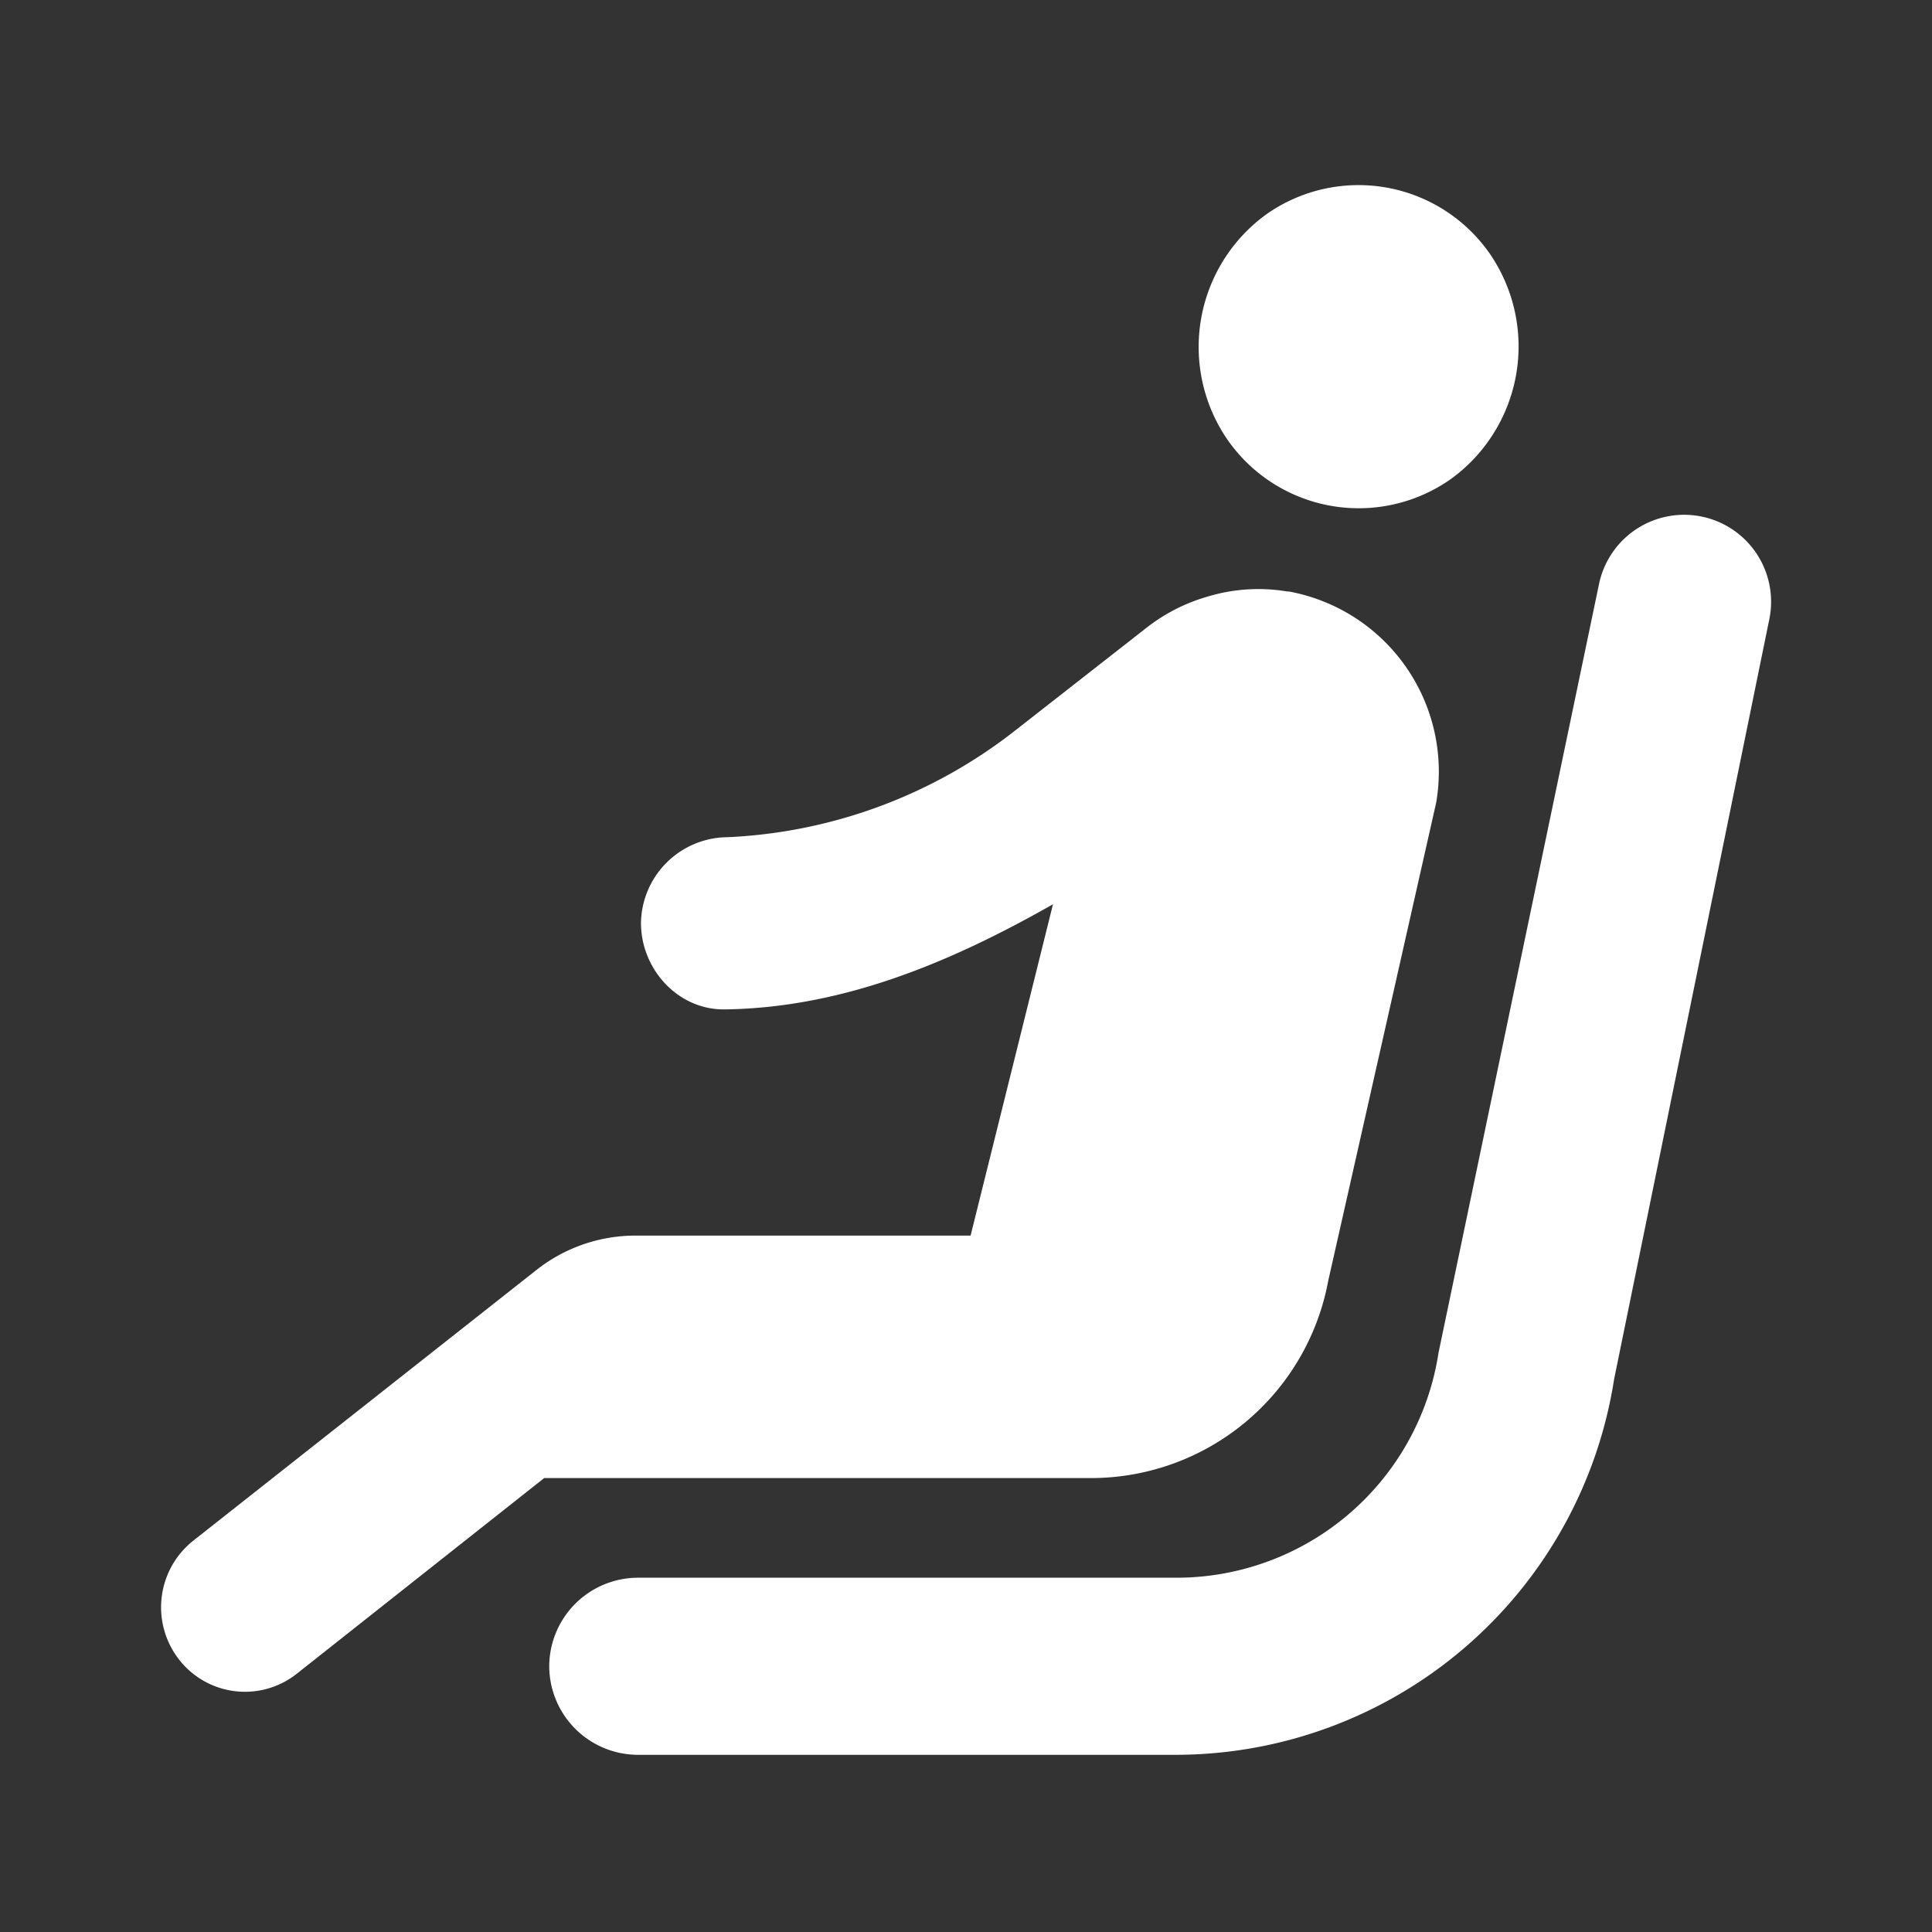
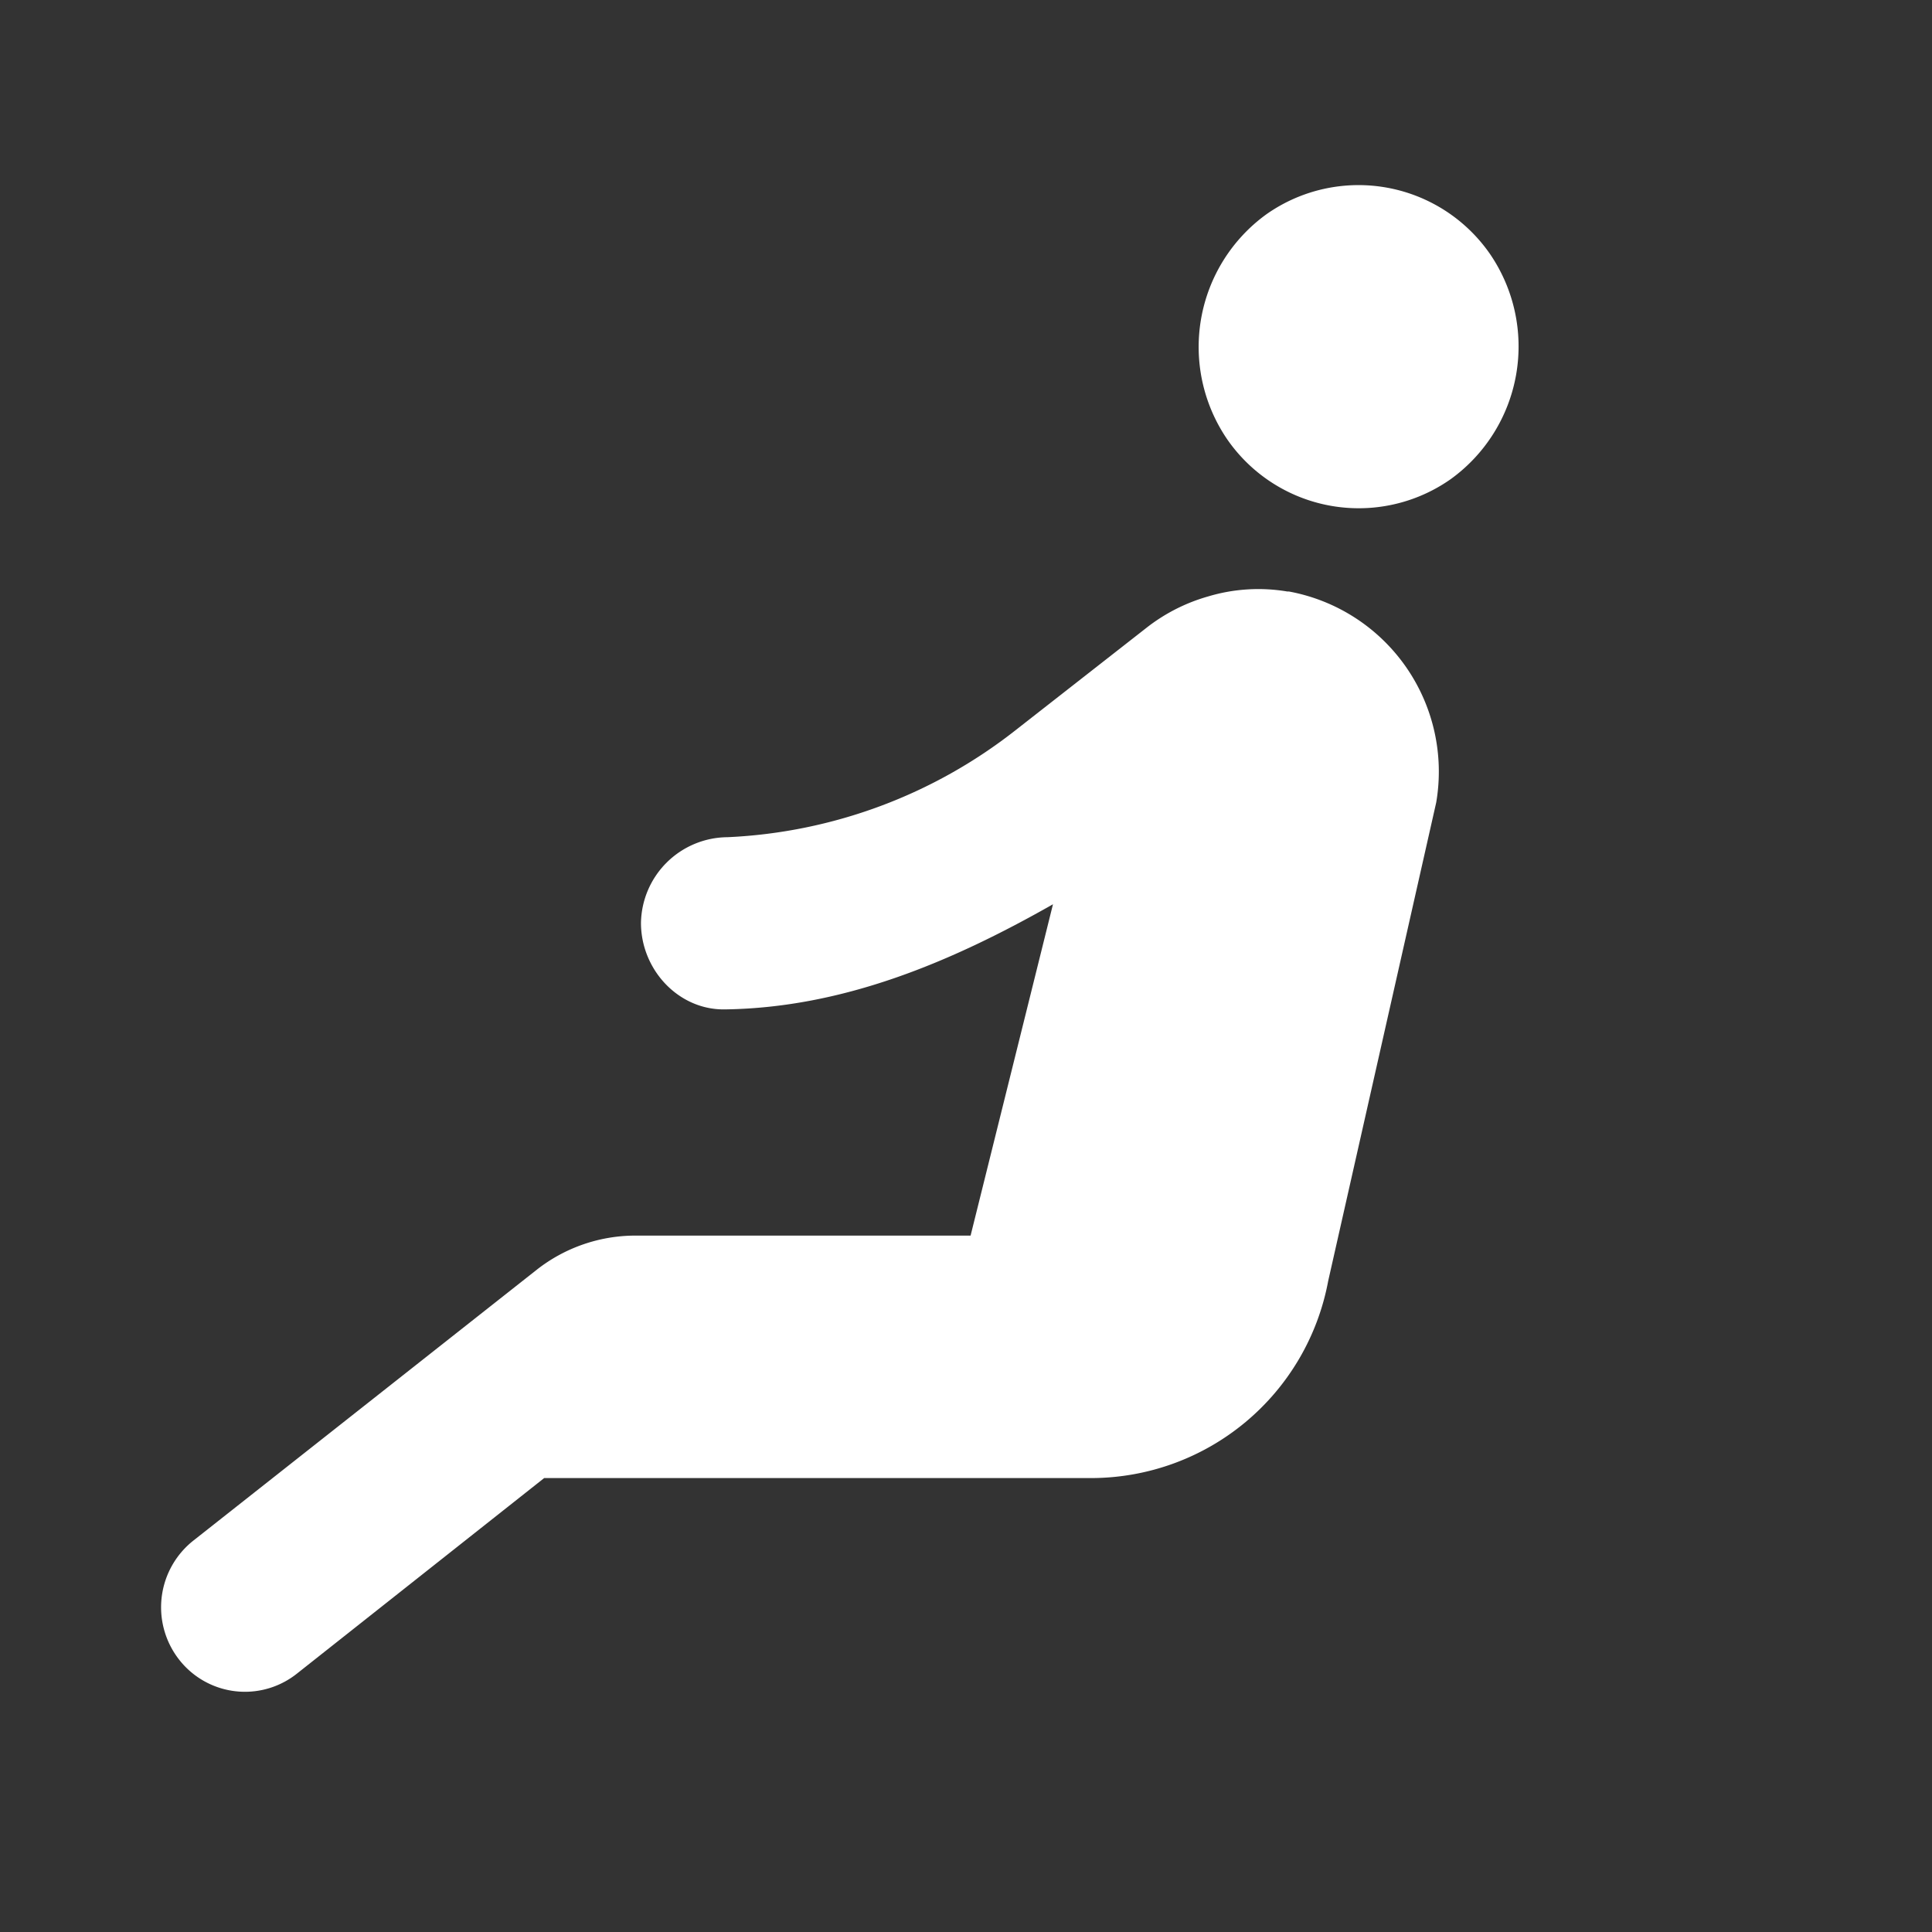
<svg xmlns="http://www.w3.org/2000/svg" width="240" height="240" viewBox="0 0 240 240">
  <rect x="0" y="0" width="240" height="240" fill="#333333" stroke="none" />
  <defs>
    <style>
      .cls-1 {
        fill: #fff;
        fill-rule: evenodd;
      }
    </style>
  </defs>
  <g id="_1智能缓解疲劳" data-name="1智能缓解疲劳">
    <g id="智能缓解疲劳">
      <g id="智能缓解疲劳hover">
        <path id="形状_9_拷贝" data-name="形状 9 拷贝" class="cls-1" d="M180.2,1079.53a20.338,20.338,0,0,0,4.871-28.01,19.87,19.87,0,0,0-27.728-4.92,20.342,20.342,0,0,0-4.87,28.01A19.867,19.867,0,0,0,180.2,1079.53Zm-59.628,93.96H78.928a19.858,19.858,0,0,0-12.224,4.22l-42.635,33.63a10.561,10.561,0,0,0-.994,15.76,10.367,10.367,0,0,0,13.814.8L67.6,1203.61h68.076a29.976,29.976,0,0,0,29.318-24.49l13.417-59.43a22.753,22.753,0,0,0-18.287-26.21h-0.2a21.689,21.689,0,0,0-9.839.61,22.277,22.277,0,0,0-7.553,3.81l-16.3,12.75A62.45,62.45,0,0,1,90.357,1124a10.831,10.831,0,0,0-10.733,10.64c0,5.83,4.672,10.85,10.435,10.75,14.609-.2,28.025-5.83,40.746-13.06l-10.235,41.16h0Z" transform="translate(0 -1020)" />
-         <path id="形状_10_拷贝" data-name="形状 10 拷贝" class="cls-1" d="M68.228,1226.99a11.04,11.04,0,0,1,11.015-11H146.1a32.933,32.933,0,0,0,32.6-27.95l19.937-95.49a10.8,10.8,0,0,1,21.148,4.4l-19.276,94.39a55.159,55.159,0,0,1-54.523,46.65H79.243a11.04,11.04,0,0,1-11.015-11h0Z" transform="translate(0 -1020)" />
      </g>
    </g>
  </g>
</svg>